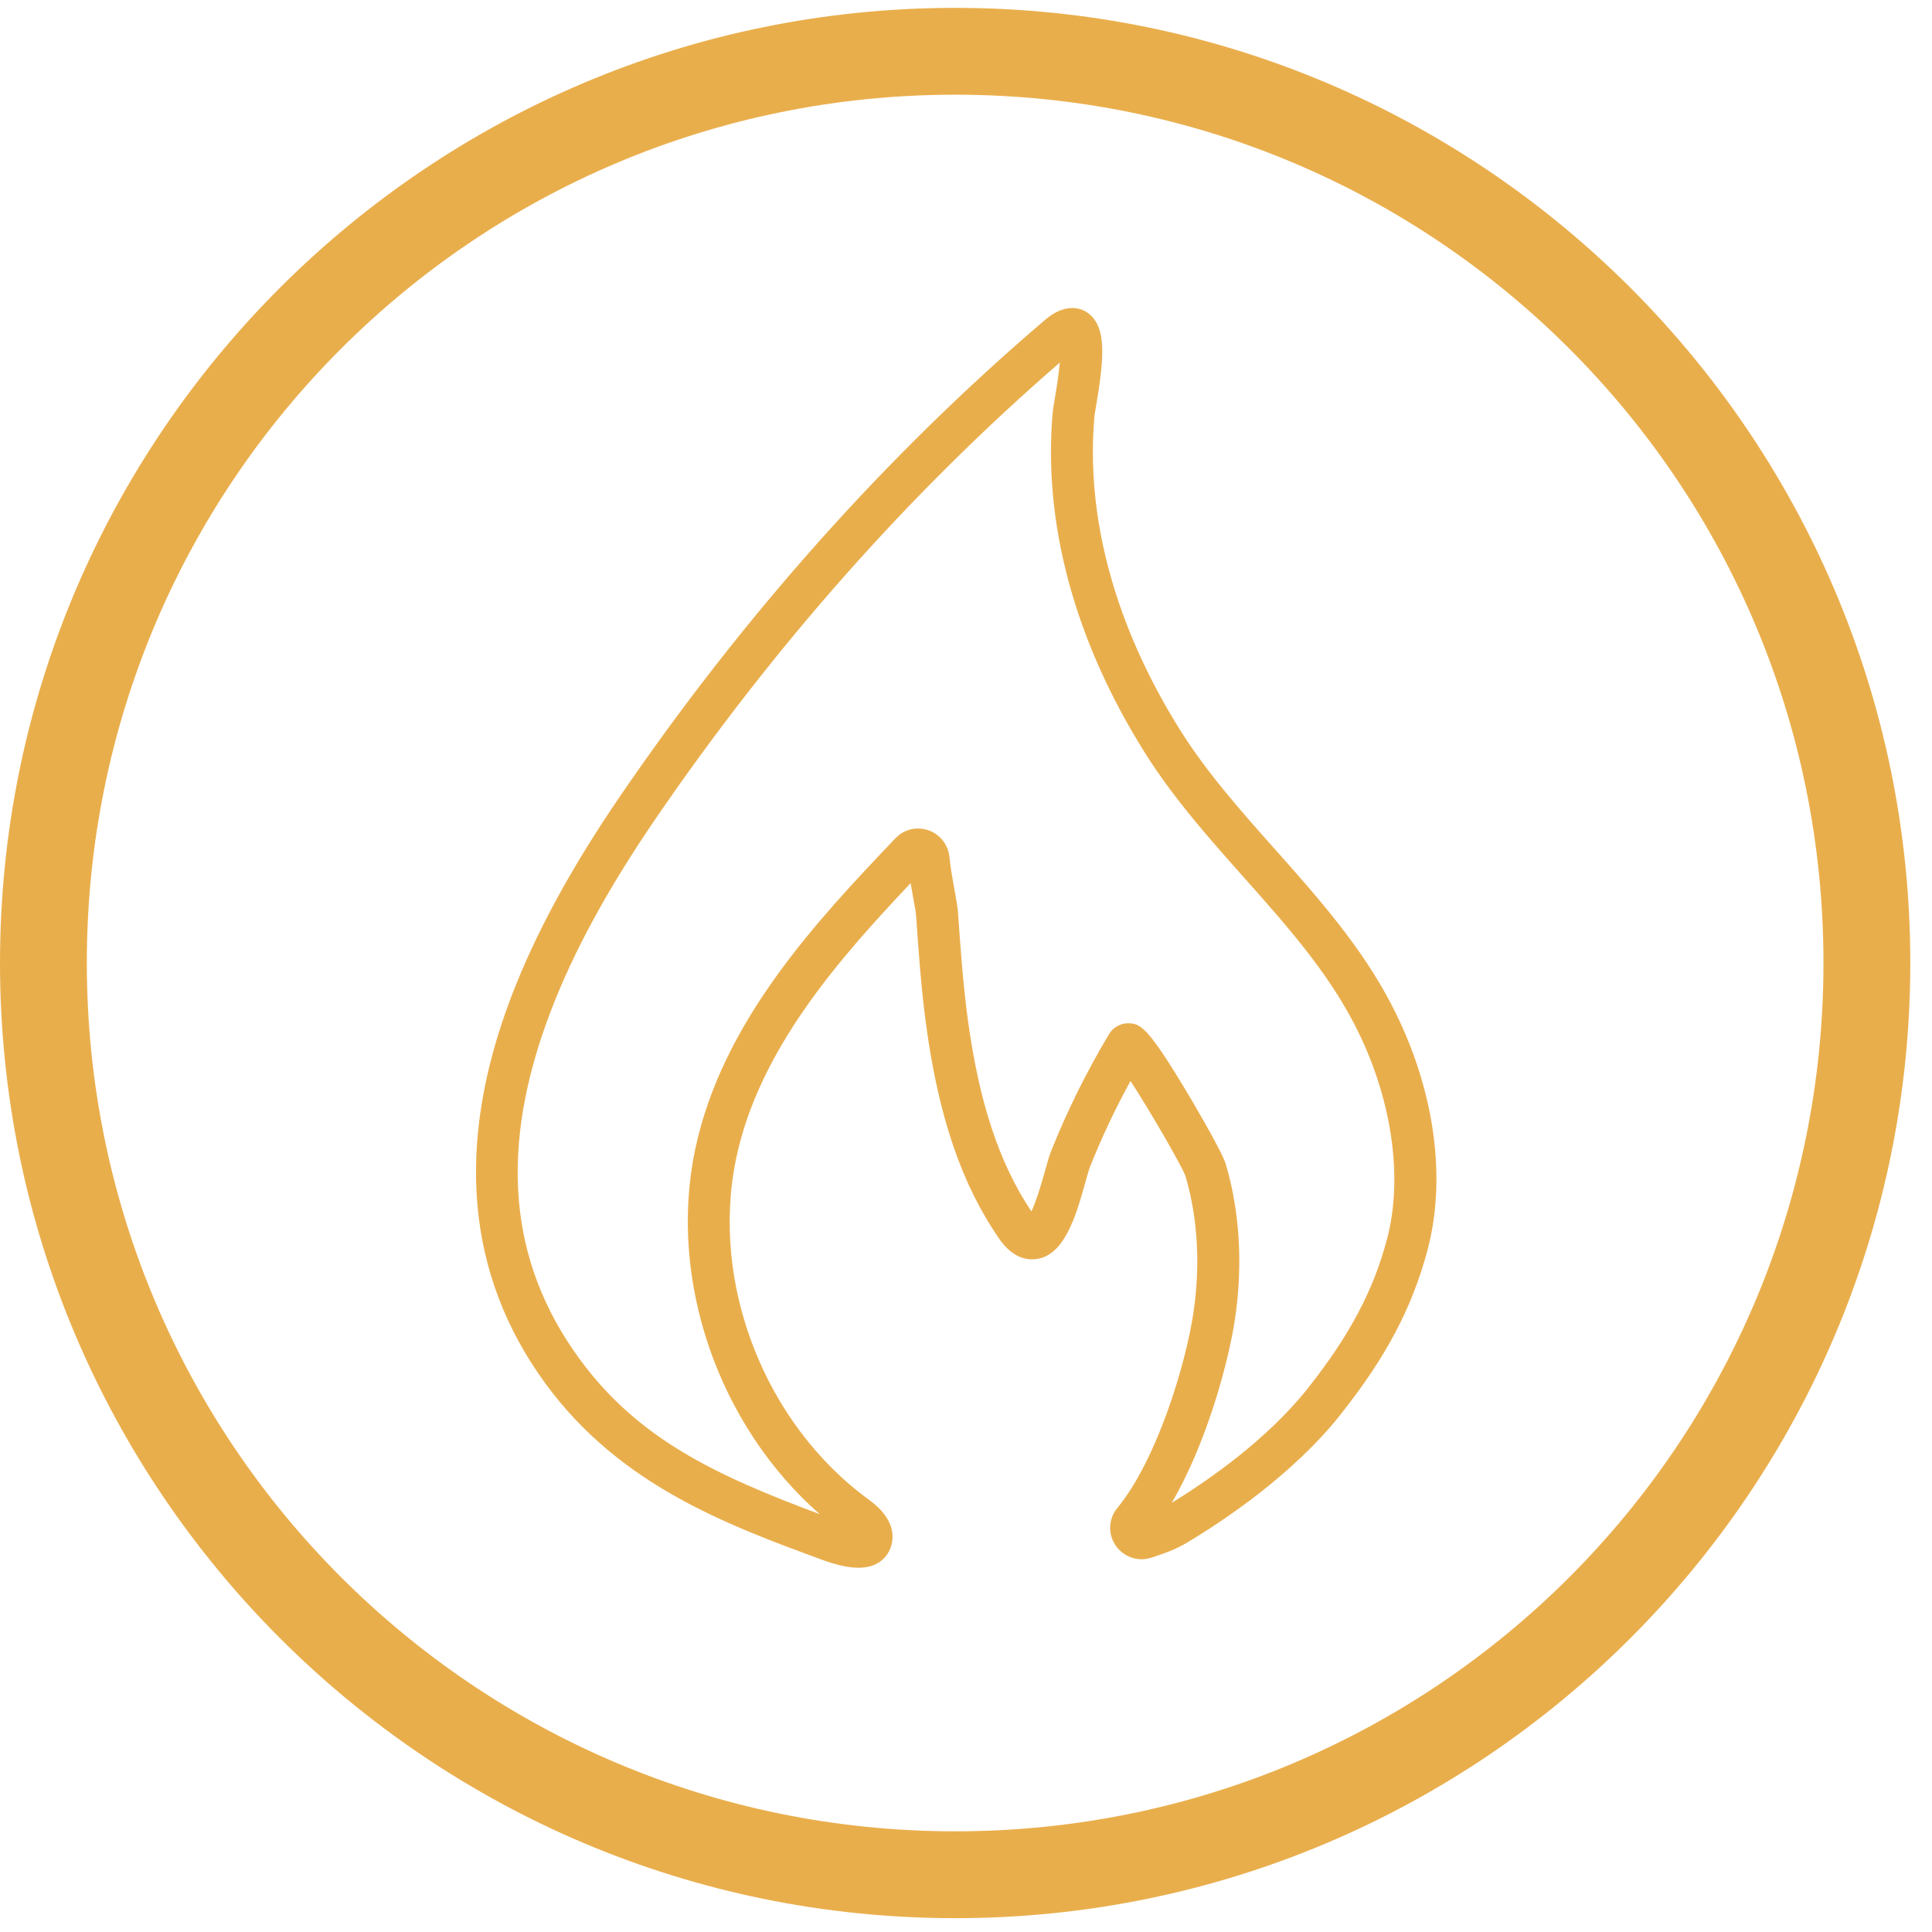
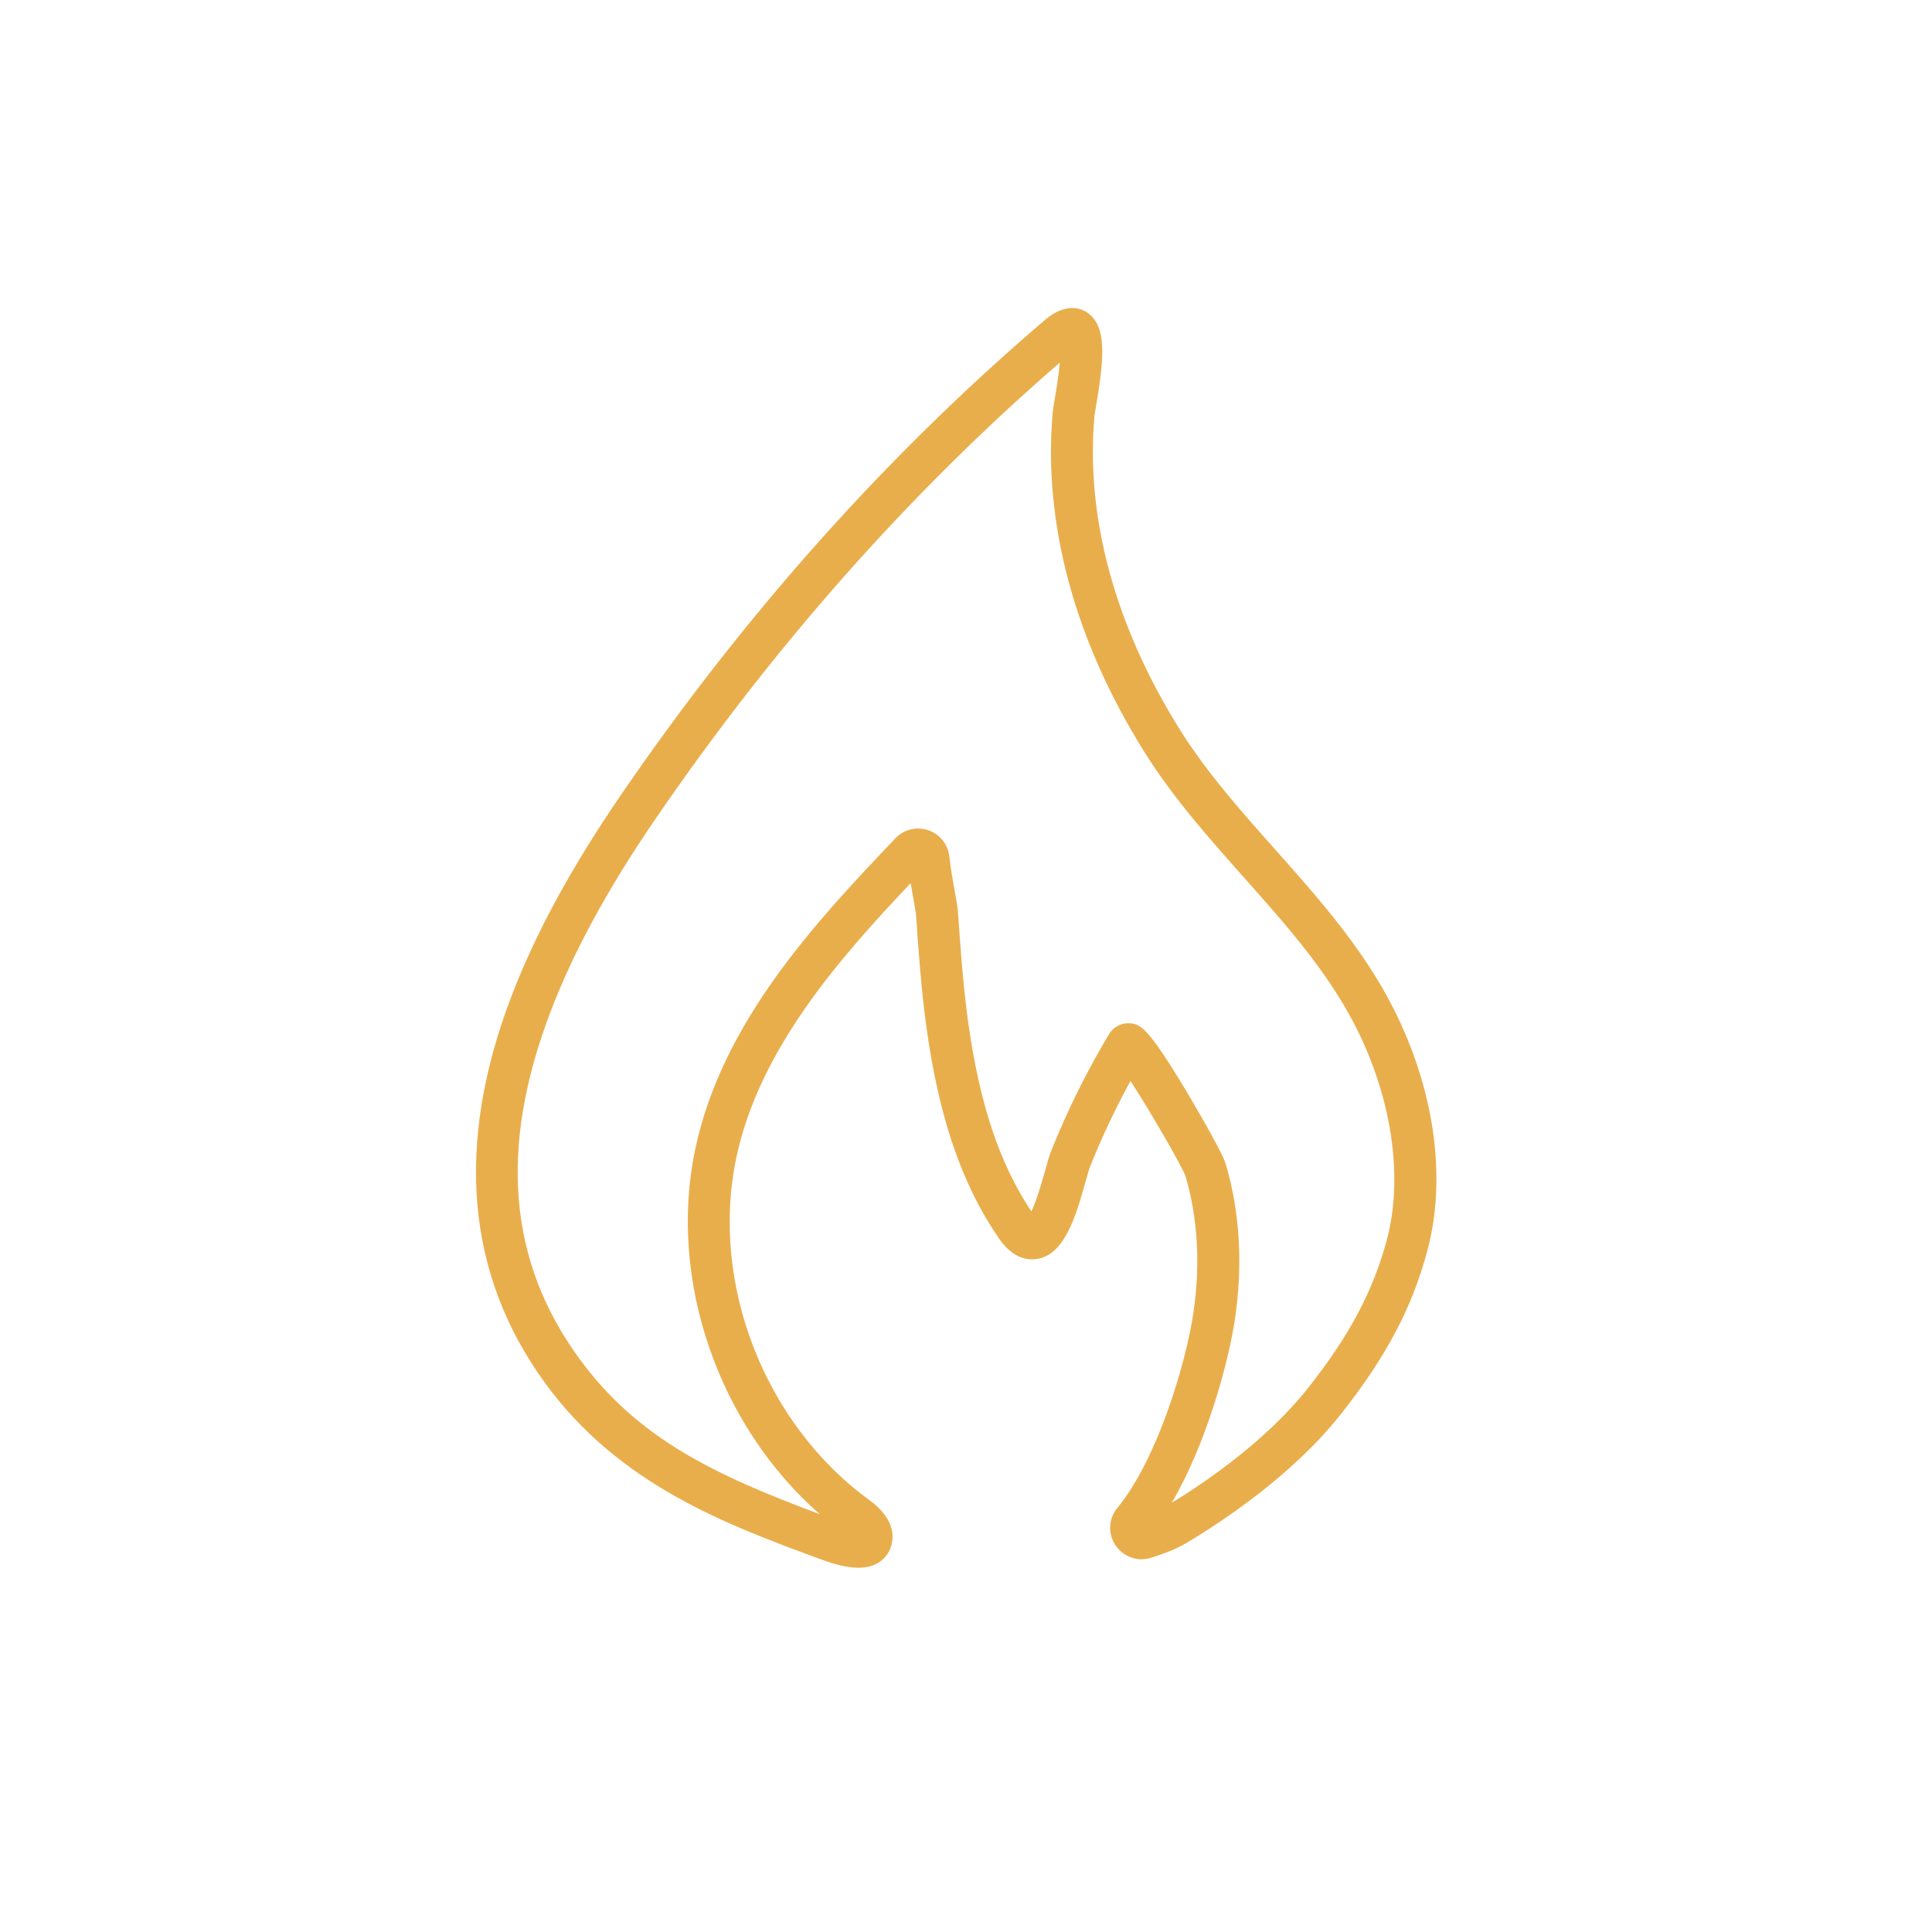
<svg xmlns="http://www.w3.org/2000/svg" width="69px" height="69px" viewBox="0 0 69 69" version="1.1">
  <title>0FD80A71-75D5-4BF6-B112-29CD593BA7A4</title>
  <desc>Created with sketchtool.</desc>
  <g id="PDP" stroke="none" stroke-width="1" fill="none" fill-rule="evenodd">
    <g id="PDP_Desktop" transform="translate(-253, -2664)" fill="#E9AE4C">
      <g id="Group-3" transform="translate(118, 2163)">
        <g id="FOCUS" transform="translate(2, 439)">
          <g id="icons" transform="translate(133, 62)">
-             <path d="M34.116,0.281 C15.294,0.281 1.55056079e-06,15.566 1.55056079e-06,34.389 C1.55056079e-06,53.212 15.293,68.506 34.116,68.506 C52.939,68.506 68.225,53.212 68.225,34.389 C68.225,15.567 52.939,0.281 34.116,0.281 Z M34.116,3.382 C51.263,3.382 65.124,17.242 65.124,34.389 C65.124,51.536 51.263,65.404 34.116,65.404 C16.969,65.404 3.101,51.536 3.101,34.389 C3.101,17.243 16.969,3.382 34.116,3.382 Z" id="Shape" />
            <path d="M29.353,55.704 C29.871,55.895 30.311,55.991 30.66,55.991 C31.444,55.991 31.716,55.512 31.796,55.306 C31.931,54.96 32.013,54.275 31.043,53.57 C27.314,50.858 25.359,45.845 26.29,41.379 C27.105,37.466 30.004,34.207 32.523,31.541 C32.555,31.736 32.59,31.924 32.62,32.094 C32.663,32.33 32.711,32.597 32.717,32.69 C32.8,33.905 32.895,35.283 33.08,36.637 C33.525,39.892 34.349,42.304 35.676,44.228 C36.019,44.724 36.417,44.976 36.86,44.976 C37.993,44.976 38.424,43.437 38.77,42.201 C38.83,41.986 38.892,41.763 38.928,41.674 C39.342,40.633 39.827,39.605 40.375,38.606 C41.087,39.696 42.202,41.636 42.337,41.998 C42.78,43.492 42.877,45.189 42.619,46.903 C42.339,48.76 41.313,52.144 39.908,53.852 C39.628,54.192 39.57,54.648 39.756,55.042 C39.941,55.434 40.339,55.688 40.769,55.688 C40.892,55.688 41.015,55.667 41.175,55.614 C41.565,55.483 41.969,55.347 42.382,55.101 C43.705,54.31 46.18,52.663 47.882,50.513 C49.506,48.461 50.433,46.708 50.981,44.65 C51.682,42.02 51.22,38.835 49.712,35.911 C48.629,33.811 47.06,32.046 45.542,30.339 C44.339,28.987 43.095,27.589 42.141,26.063 C39.82,22.352 38.764,18.473 39.089,14.845 C39.095,14.787 39.116,14.674 39.141,14.526 C39.424,12.881 39.492,11.888 39.039,11.351 C38.647,10.885 37.981,10.862 37.339,11.411 C31.693,16.223 26.589,21.939 22.169,28.401 C20.396,30.994 19.116,33.349 18.258,35.602 C16.243,40.886 16.65,45.528 19.468,49.396 C22.129,53.046 25.967,54.458 29.353,55.704 Z M19.661,36.136 C20.477,33.995 21.703,31.742 23.409,29.248 C27.633,23.073 32.49,17.592 37.85,12.949 C37.823,13.257 37.767,13.683 37.665,14.272 C37.63,14.478 37.605,14.634 37.598,14.71 C37.243,18.667 38.375,22.867 40.872,26.858 C41.893,28.491 43.179,29.937 44.423,31.335 C45.946,33.048 47.385,34.666 48.381,36.598 C49.7,39.157 50.131,42.022 49.534,44.263 C49.042,46.11 48.196,47.701 46.708,49.582 C45.247,51.427 43.122,52.891 41.847,53.672 C43.076,51.58 43.865,48.703 44.103,47.127 C44.394,45.197 44.281,43.276 43.777,41.573 C43.631,41.08 42.391,39.008 42.379,38.987 C40.974,36.644 40.721,36.546 40.28,36.546 C40.017,36.546 39.748,36.699 39.613,36.925 C38.806,38.274 38.107,39.685 37.537,41.119 C37.472,41.282 37.408,41.509 37.328,41.797 C37.238,42.118 37.034,42.847 36.836,43.264 C35.692,41.558 34.971,39.383 34.568,36.435 C34.391,35.13 34.297,33.779 34.215,32.589 C34.203,32.413 34.159,32.168 34.098,31.829 C34.03,31.458 33.947,30.996 33.908,30.606 C33.85,30.027 33.368,29.59 32.787,29.59 C32.479,29.59 32.191,29.715 31.976,29.941 C29.217,32.846 25.784,36.461 24.823,41.075 C23.853,45.732 25.669,50.918 29.278,54.078 C25.593,52.701 22.791,51.408 20.684,48.514 C18.147,45.032 17.813,40.984 19.661,36.136 Z" id="Shape" fill-rule="nonzero" />
          </g>
        </g>
      </g>
    </g>
  </g>
</svg>